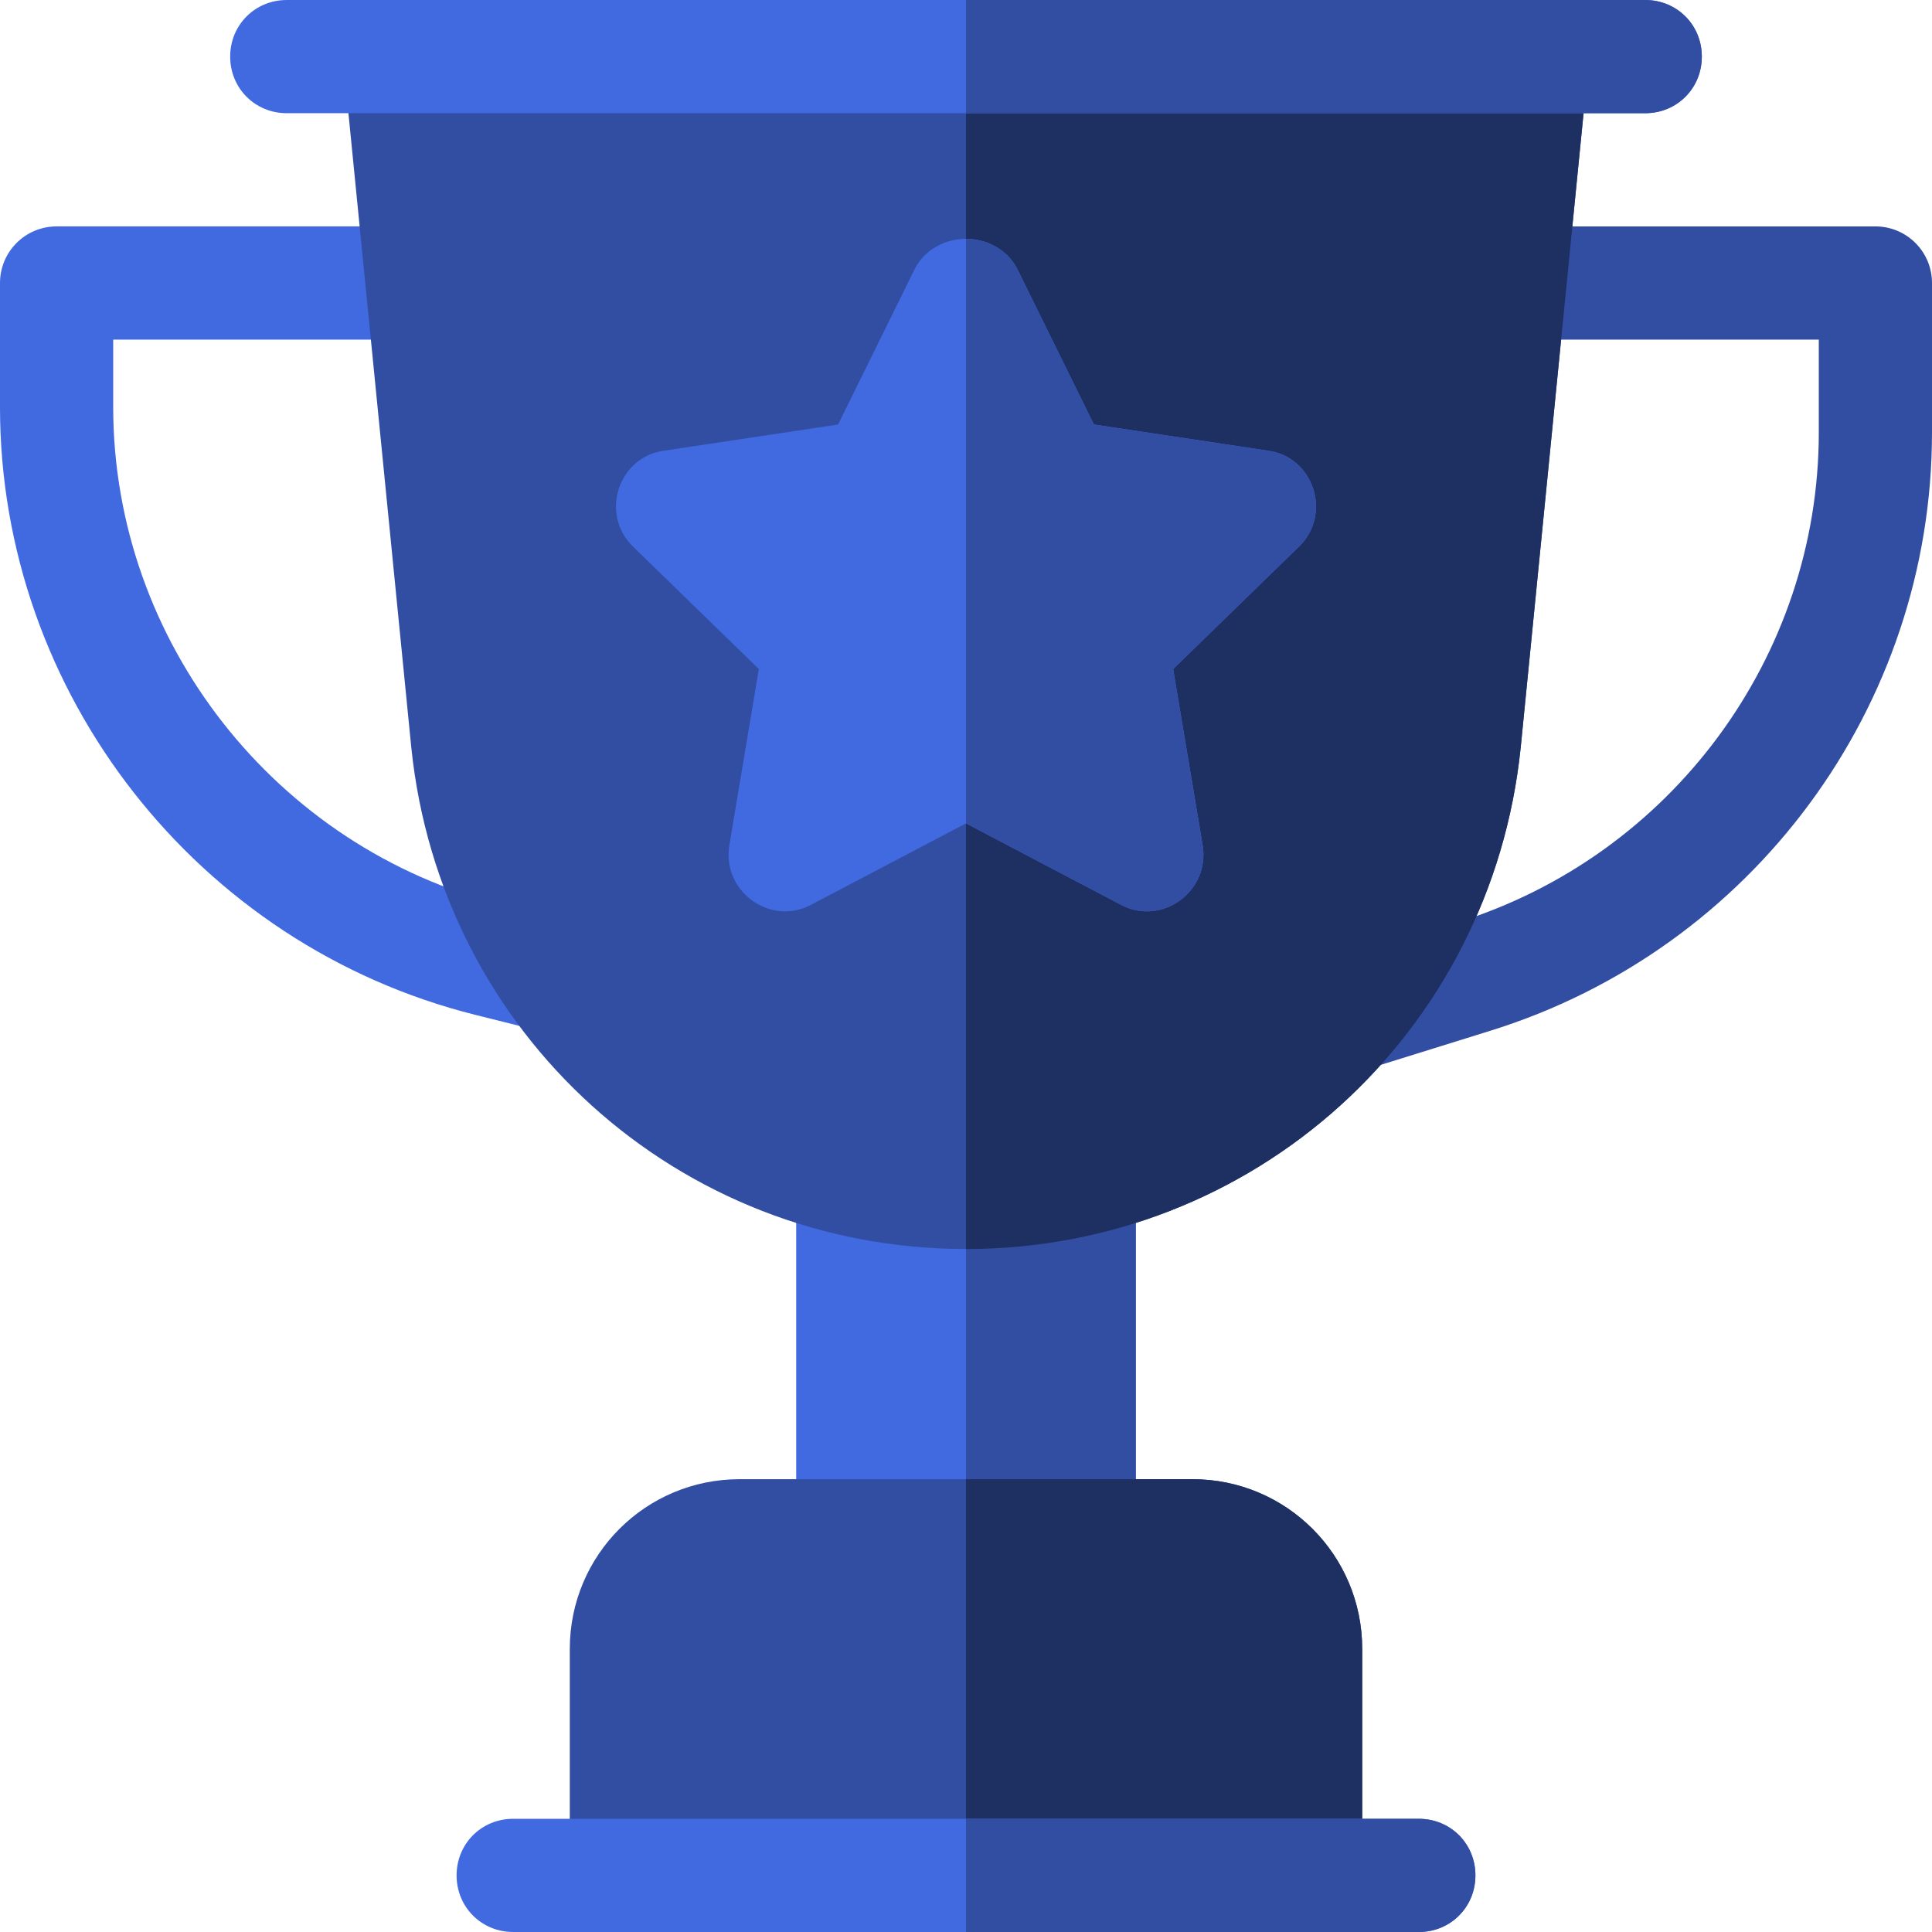
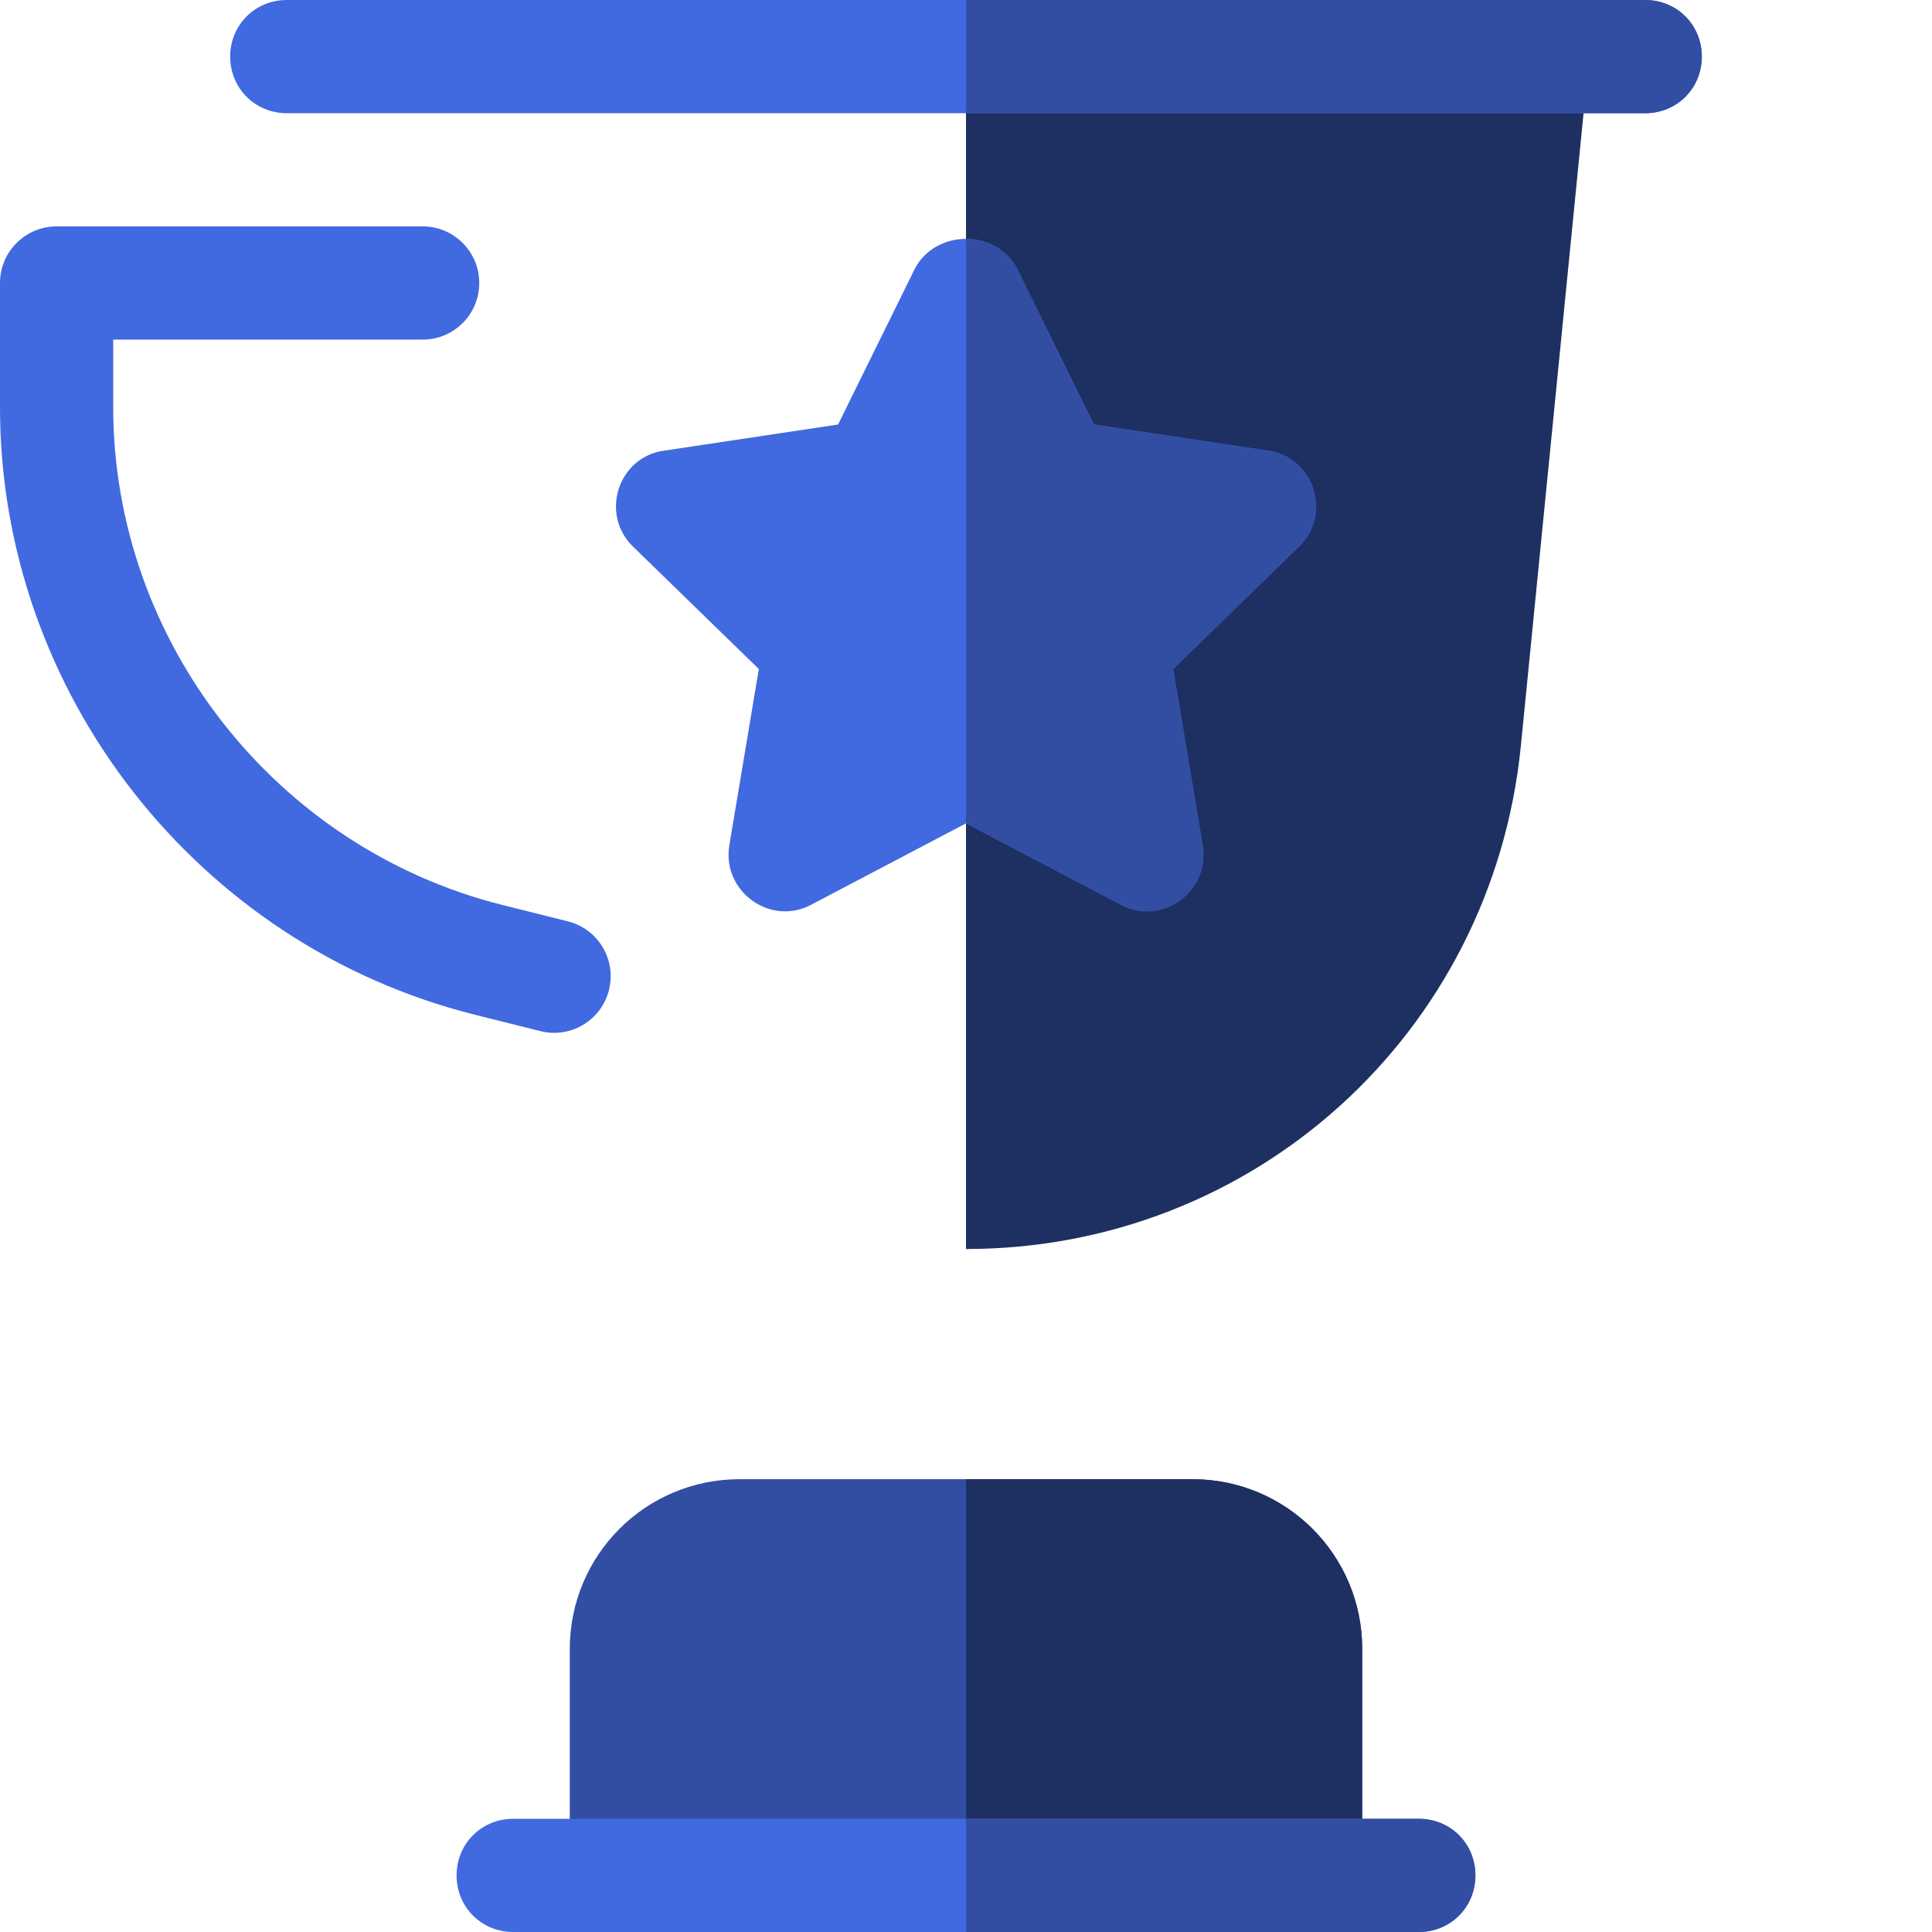
<svg xmlns="http://www.w3.org/2000/svg" enable-background="new 0 0 512 512" height="512" viewBox="0 0 512 512" width="512">
  <path d="m150.473 244.164-17.227-4.307c-60.205-15.058-103.246-69.92-103.246-131.971v-17.886h82.006c8.291 0 15-6.709 15-15s-6.709-15-15-15h-97.006c-8.291 0-15 6.709-15 15v32.886c0 75.85 52.387 142.665 125.98 161.063l17.227 4.307c7.977 2.018 16.165-2.823 18.179-10.913 2.021-8.028-2.871-16.172-10.913-18.179z" fill="#4169e0" />
-   <path d="m497 60h-97.006c-8.291 0-15 6.709-15 15s6.709 15 15 15h82.006v24.595c0 59.443-39.13 112.24-95.878 129.892l-33.501 10.43c-7.91 2.461-12.334 10.869-9.873 18.779 2.45 7.85 10.781 12.328 18.779 9.873l33.501-10.43c69.361-21.592 116.972-85.903 116.972-158.544v-39.595c0-8.291-6.709-15-15-15z" fill="#324ea3" />
-   <path d="m211 301h90v151h-90z" fill="#4169e0" />
-   <path d="m256 301h45v151h-45z" fill="#324ea3" />
  <path d="m361 437v60c0 8.399-6.599 15-15 15h-180c-8.401 0-15-6.601-15-15v-60c0-24.901 20.099-45 45-45h120c24.901 0 45 20.099 45 45z" fill="#324ea3" />
  <path d="m361 437v60c0 8.399-6.599 15-15 15h-90v-120h60c24.901 0 45 20.099 45 45z" fill="#1e2f61" />
-   <path d="m421 16.5-17.999 181.6c-7.801 75.899-70.802 132.9-147.001 132.9s-139.2-57.001-147.001-132.9l-17.999-181.6c-.601-8.401 5.4-15.601 13.5-16.5h303c8.1.899 14.101 8.099 13.5 16.5z" fill="#324ea3" />
  <path d="m421 16.5-17.999 181.6c-7.801 75.899-70.802 132.9-147.001 132.9v-331h151.5c8.1.899 14.101 8.099 13.5 16.5z" fill="#1e2f61" />
  <path d="m451 15c0 8.399-6.599 15-15 15h-360c-8.401 0-15-6.601-15-15 0-8.401 6.599-15 15-15h360c8.401 0 15 6.599 15 15z" fill="#4169e0" />
  <path d="m451 15c0 8.399-6.599 15-15 15h-180v-30h180c8.401 0 15 6.599 15 15z" fill="#324ea3" />
  <path d="m335.799 119.399-45.899-6.899-20.4-41.4c-2.7-5.1-8.1-7.8-13.5-7.8s-10.8 2.7-13.5 7.8l-20.4 41.4-45.899 6.899c-12.301 1.5-17.401 16.8-8.401 25.499l33.3 32.401-7.8 46.601c-2.098 12.299 10.801 21.599 21.601 15.899l41.099-21.599 41.1 21.599c10.8 5.7 23.699-3.6 21.601-15.899l-7.8-46.601 33.3-32.401c8.999-8.699 3.899-23.999-8.402-25.499z" fill="#4169e0" />
  <path d="m344.2 144.899-33.3 32.401 7.8 46.601c2.098 12.299-10.801 21.599-21.601 15.899l-41.099-21.6v-154.9c5.4 0 10.8 2.701 13.5 7.8l20.4 41.4 45.899 6.899c12.301 1.5 17.401 16.8 8.401 25.5z" fill="#324ea3" />
  <path d="m391 497c0 8.399-6.599 15-15 15h-240c-8.401 0-15-6.601-15-15 0-8.401 6.599-15 15-15h240c8.401 0 15 6.599 15 15z" fill="#4169e0" />
  <path d="m391 497c0 8.399-6.599 15-15 15h-120v-30h120c8.401 0 15 6.599 15 15z" fill="#324ea3" />
</svg>